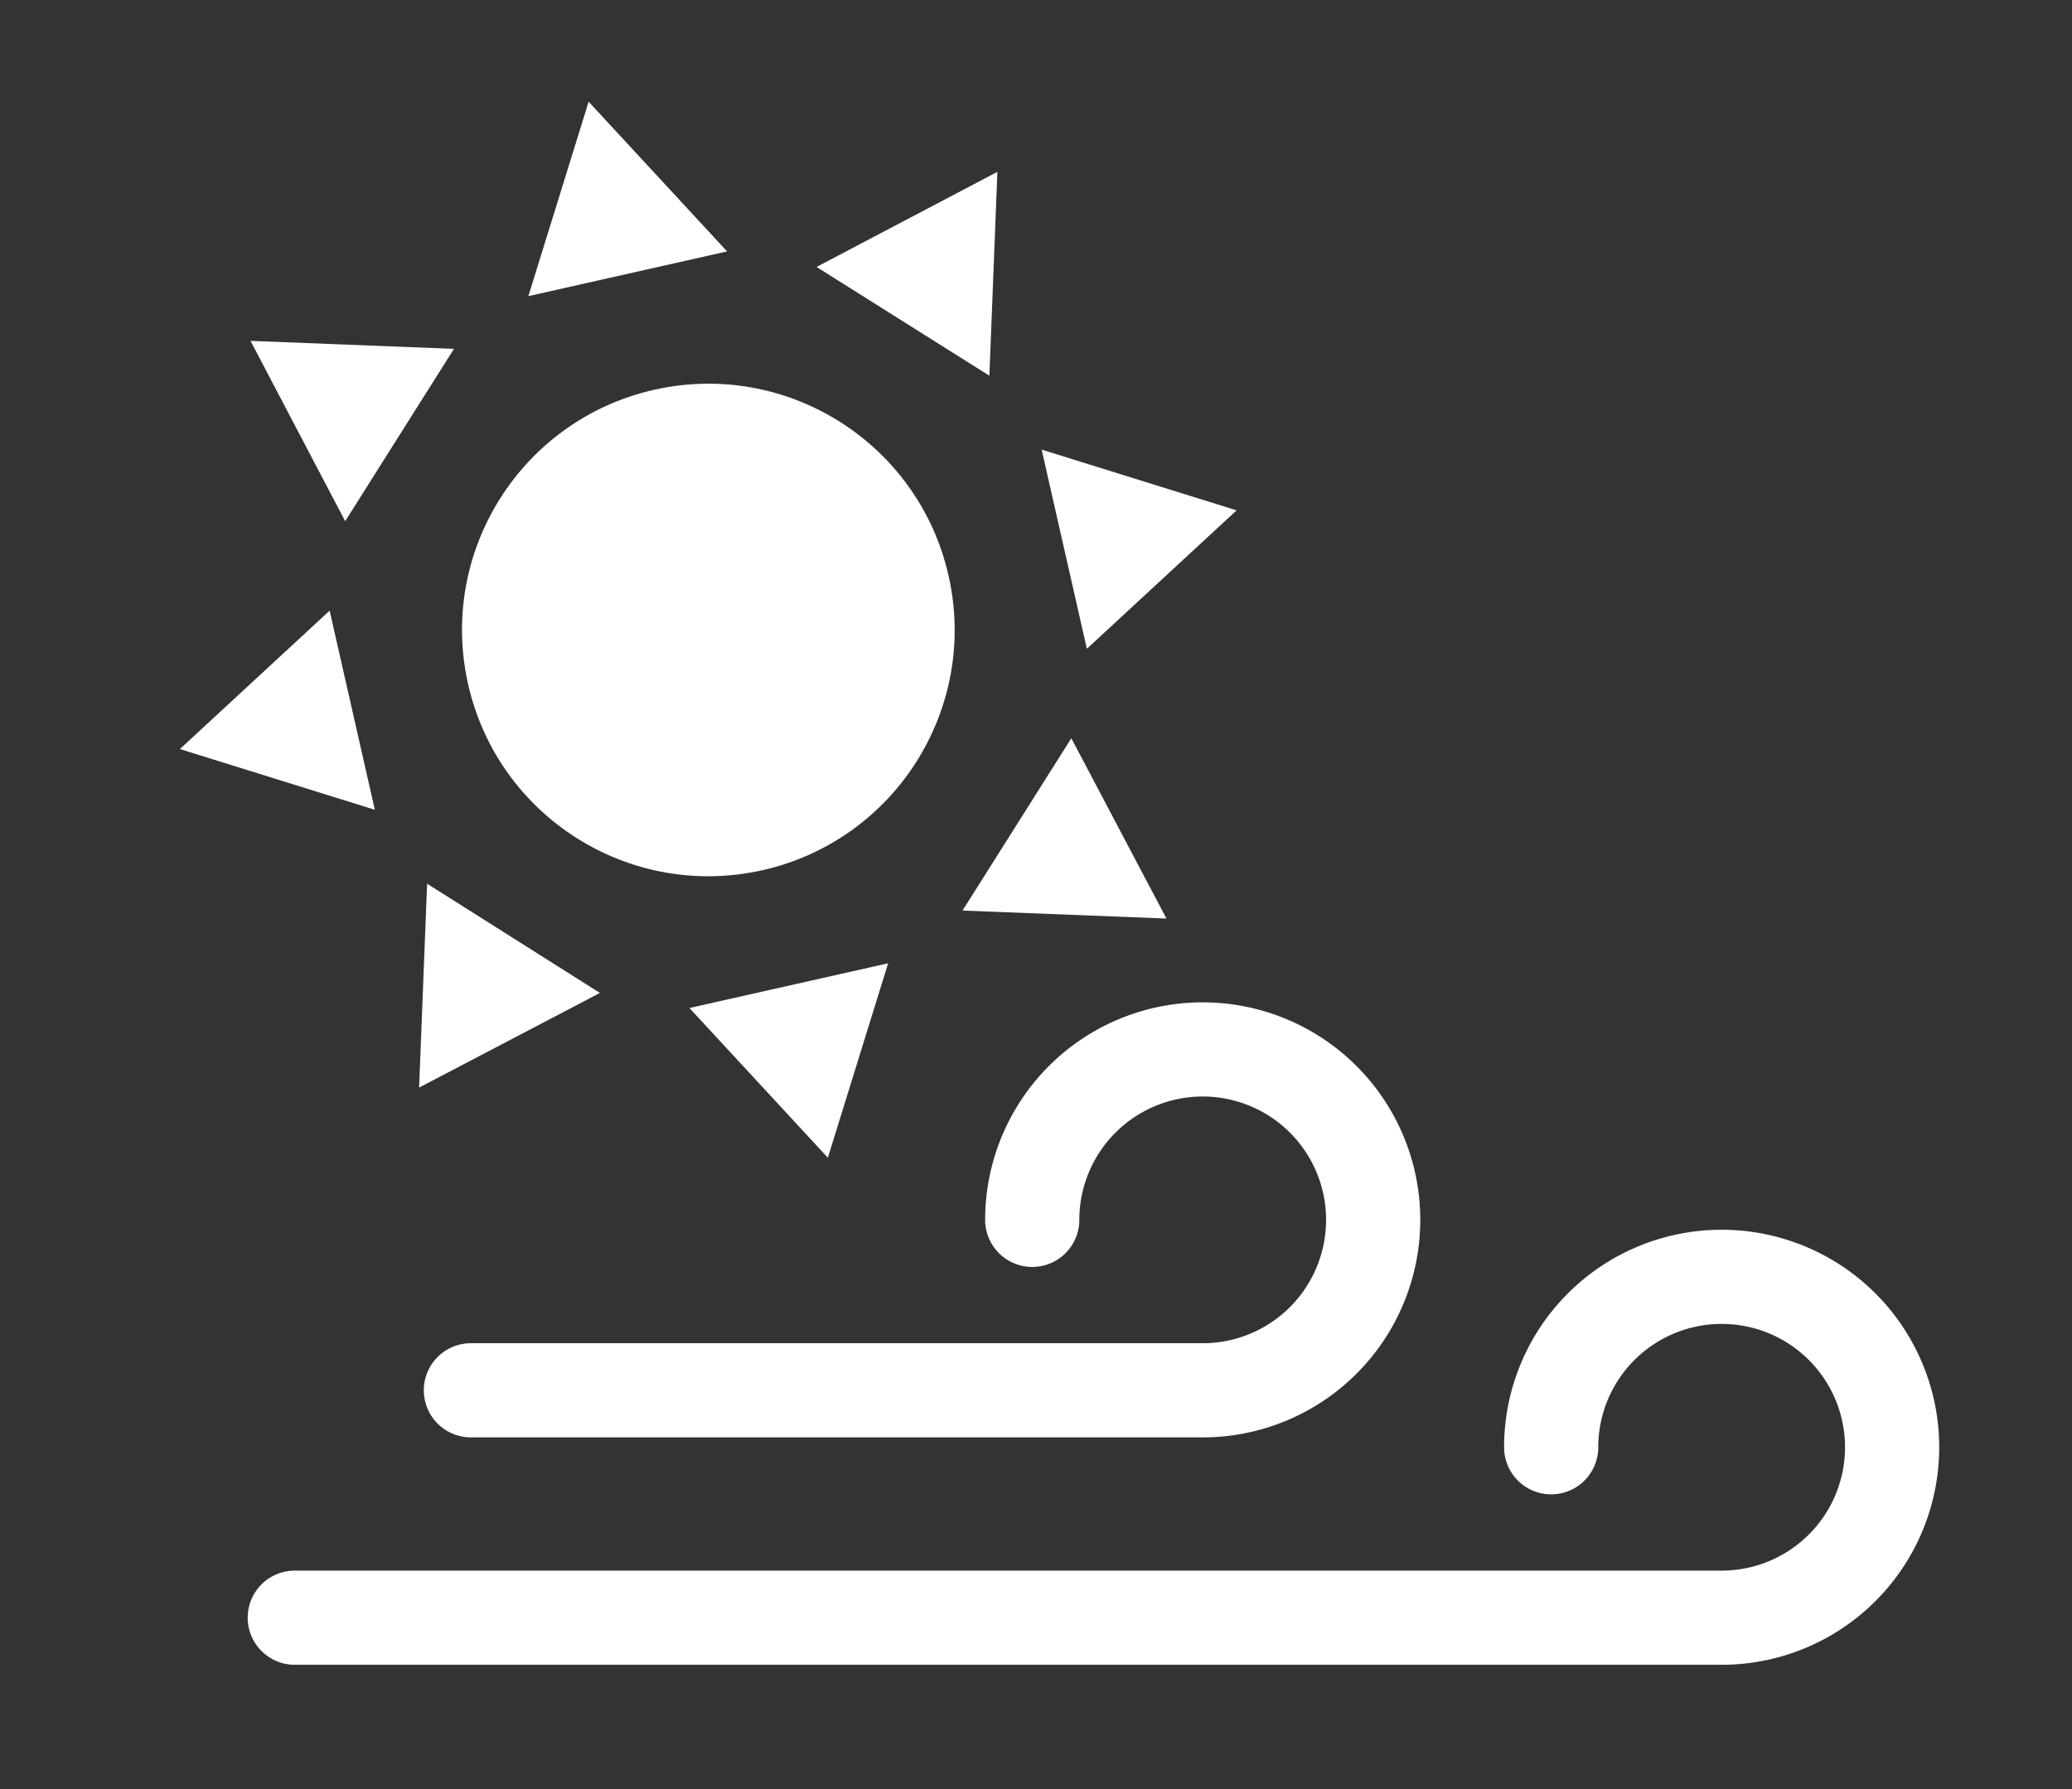
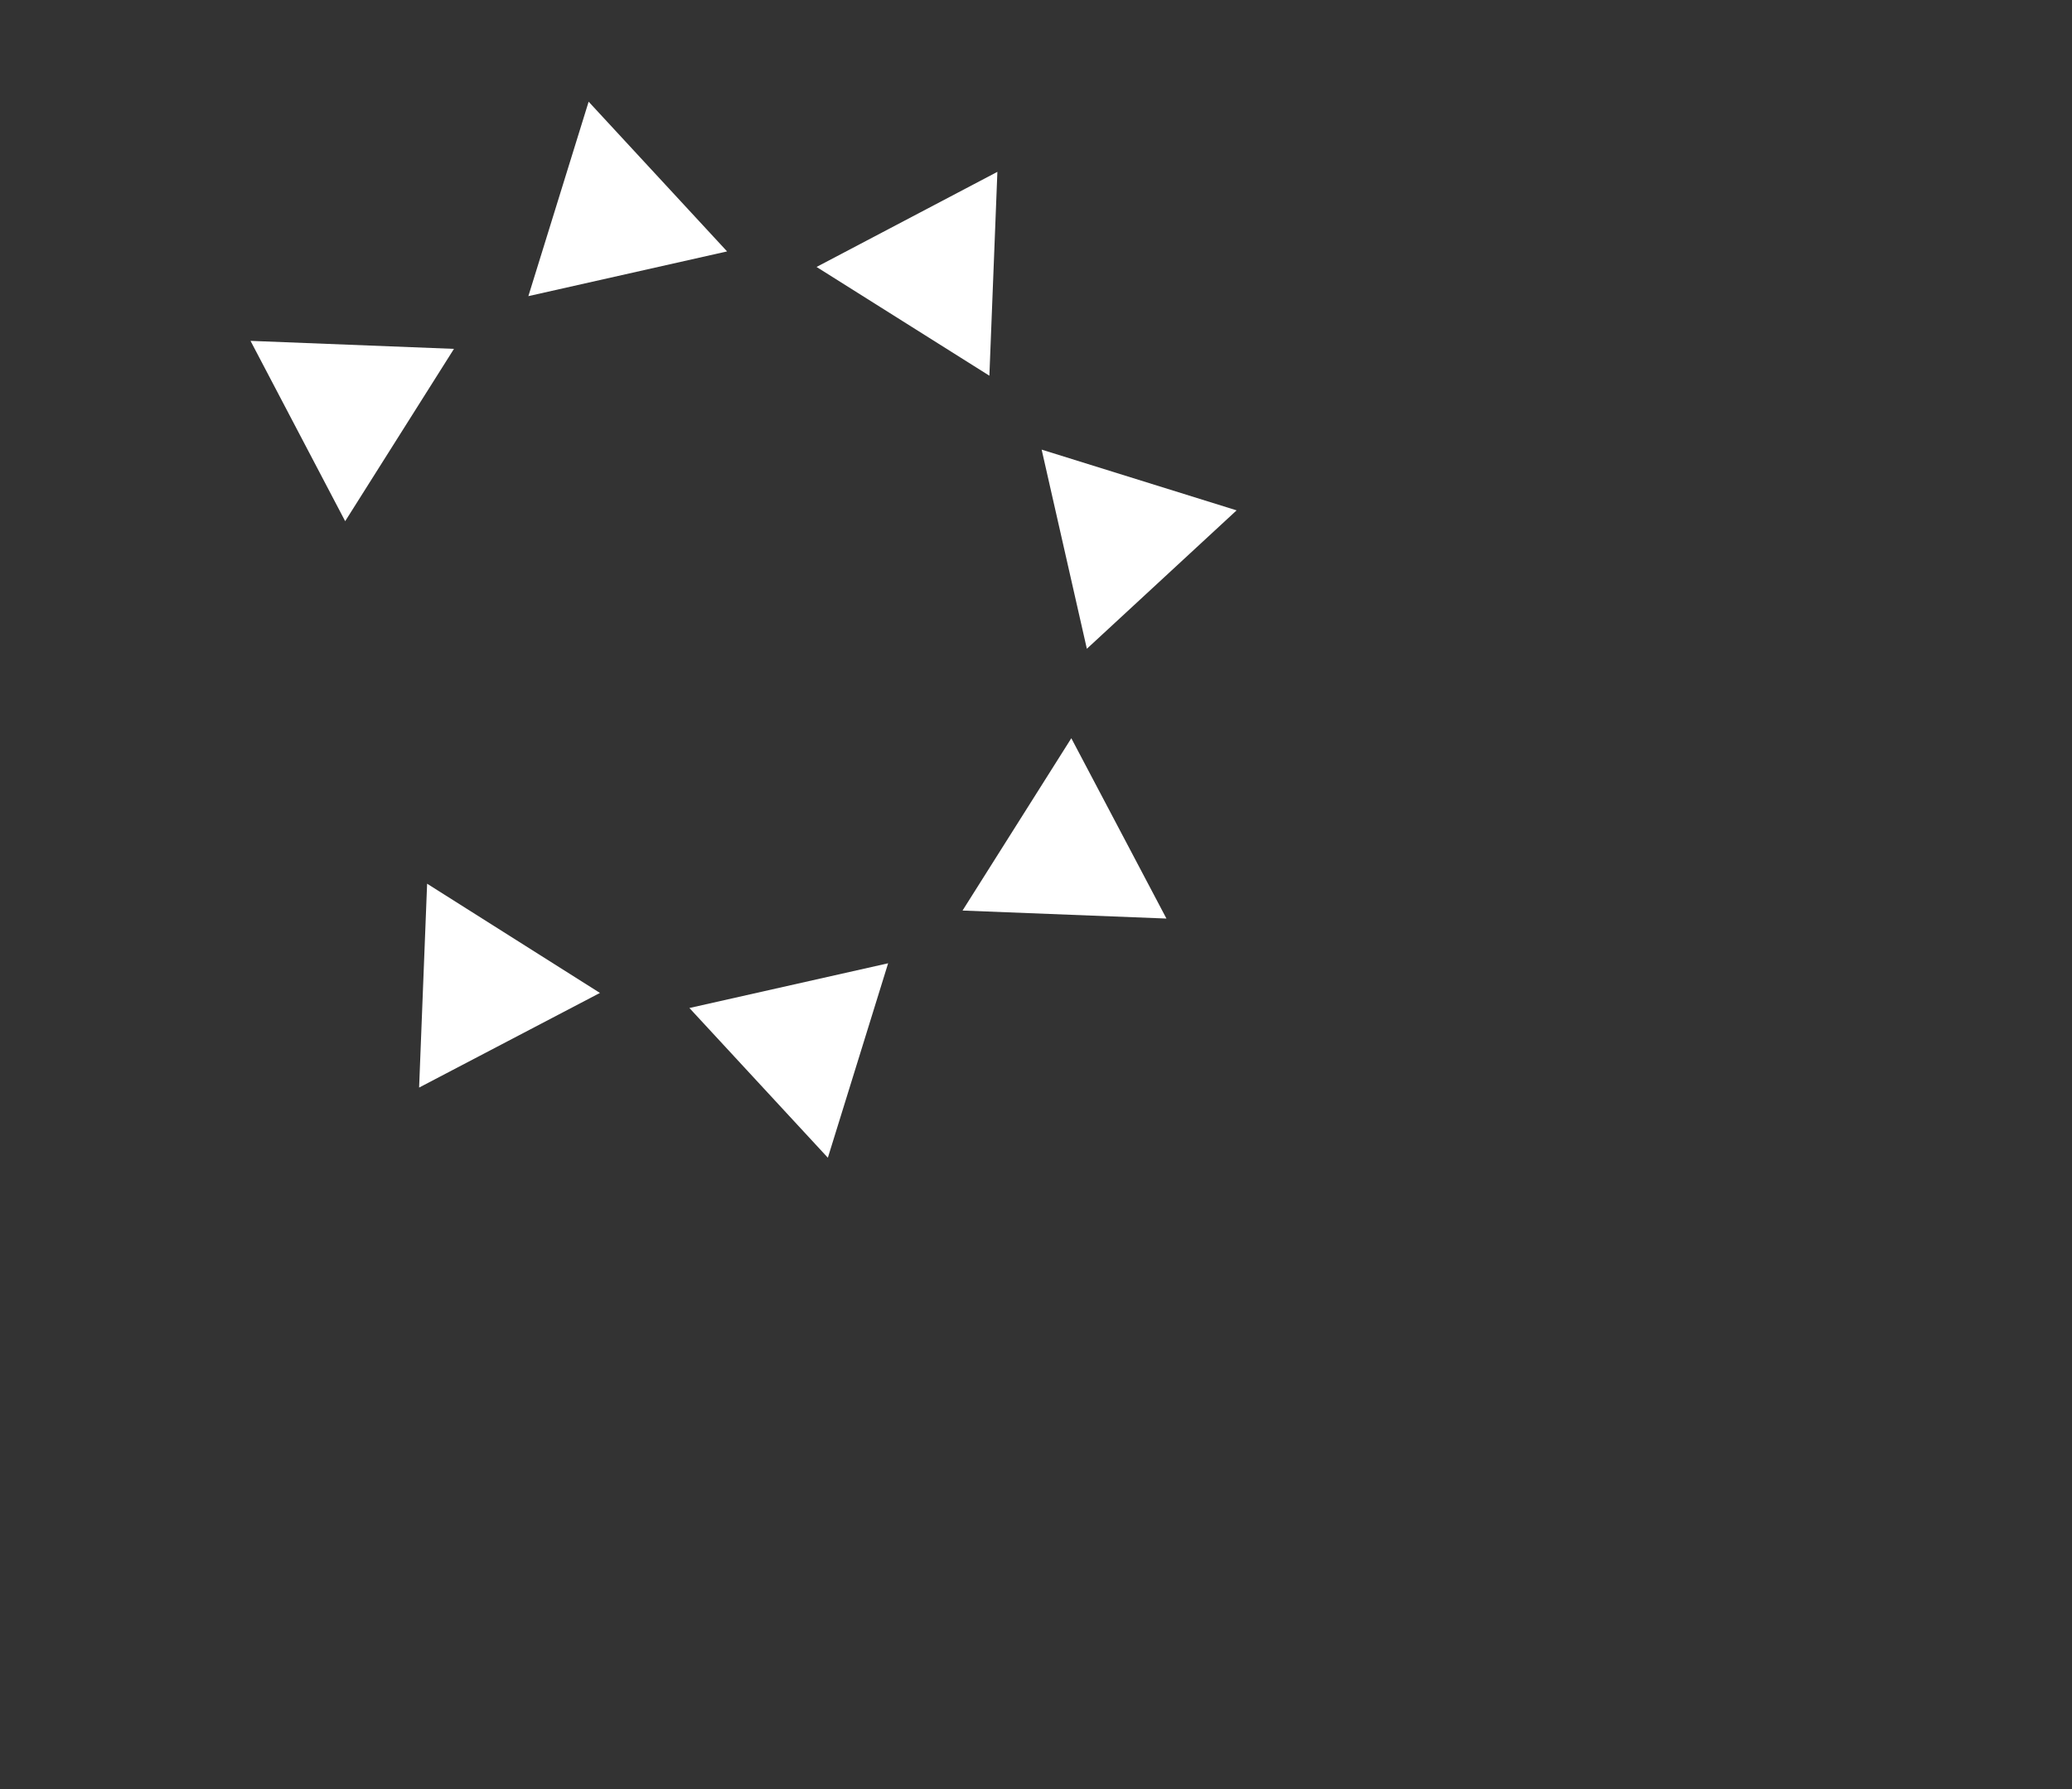
<svg xmlns="http://www.w3.org/2000/svg" id="レイヤー_1" data-name="レイヤー 1" viewBox="0 0 44 38">
  <rect x="0" y="0" width="44" height="38" fill="#333333" stroke="none" />
  <title>category_icon_emp_white</title>
-   <path d="M25.54,30.53H10a1,1,0,1,1,0-2H25.54a2.62,2.62,0,1,0-2.62-2.62,1,1,0,0,1-2,0,4.62,4.62,0,1,1,4.62,4.62Z" style="fill:#fff" />
-   <path d="M36.55,35.36H6.26a1,1,0,1,1,0-2h30.3a2.62,2.62,0,1,0-2.62-2.62,1,1,0,1,1-2,0,4.62,4.62,0,1,1,4.62,4.62Z" style="fill:#fff" />
-   <circle cx="15.04" cy="13.38" r="5.23" transform="translate(-2.58 3.65) rotate(-12.75)" style="fill:#fff" />
  <polygon points="12.5 2.16 11.22 6.29 15.44 5.34 12.5 2.16" style="fill:#fff" />
  <polygon points="21.18 3.65 17.34 5.67 21.01 7.98 21.18 3.65" style="fill:#fff" />
  <polygon points="26.26 10.84 22.12 9.55 23.08 13.78 26.26 10.84" style="fill:#fff" />
  <polygon points="24.77 19.51 22.75 15.68 20.44 19.34 24.77 19.51" style="fill:#fff" />
  <polygon points="17.58 24.59 18.86 20.46 14.64 21.41 17.58 24.59" style="fill:#fff" />
  <polygon points="8.9 23.1 12.74 21.09 9.07 18.77 8.9 23.1" style="fill:#fff" />
-   <polygon points="3.82 15.91 7.96 17.2 7 12.97 3.82 15.91" style="fill:#fff" />
  <polygon points="5.32 7.24 7.33 11.07 9.64 7.41 5.32 7.24" style="fill:#fff" />
</svg>